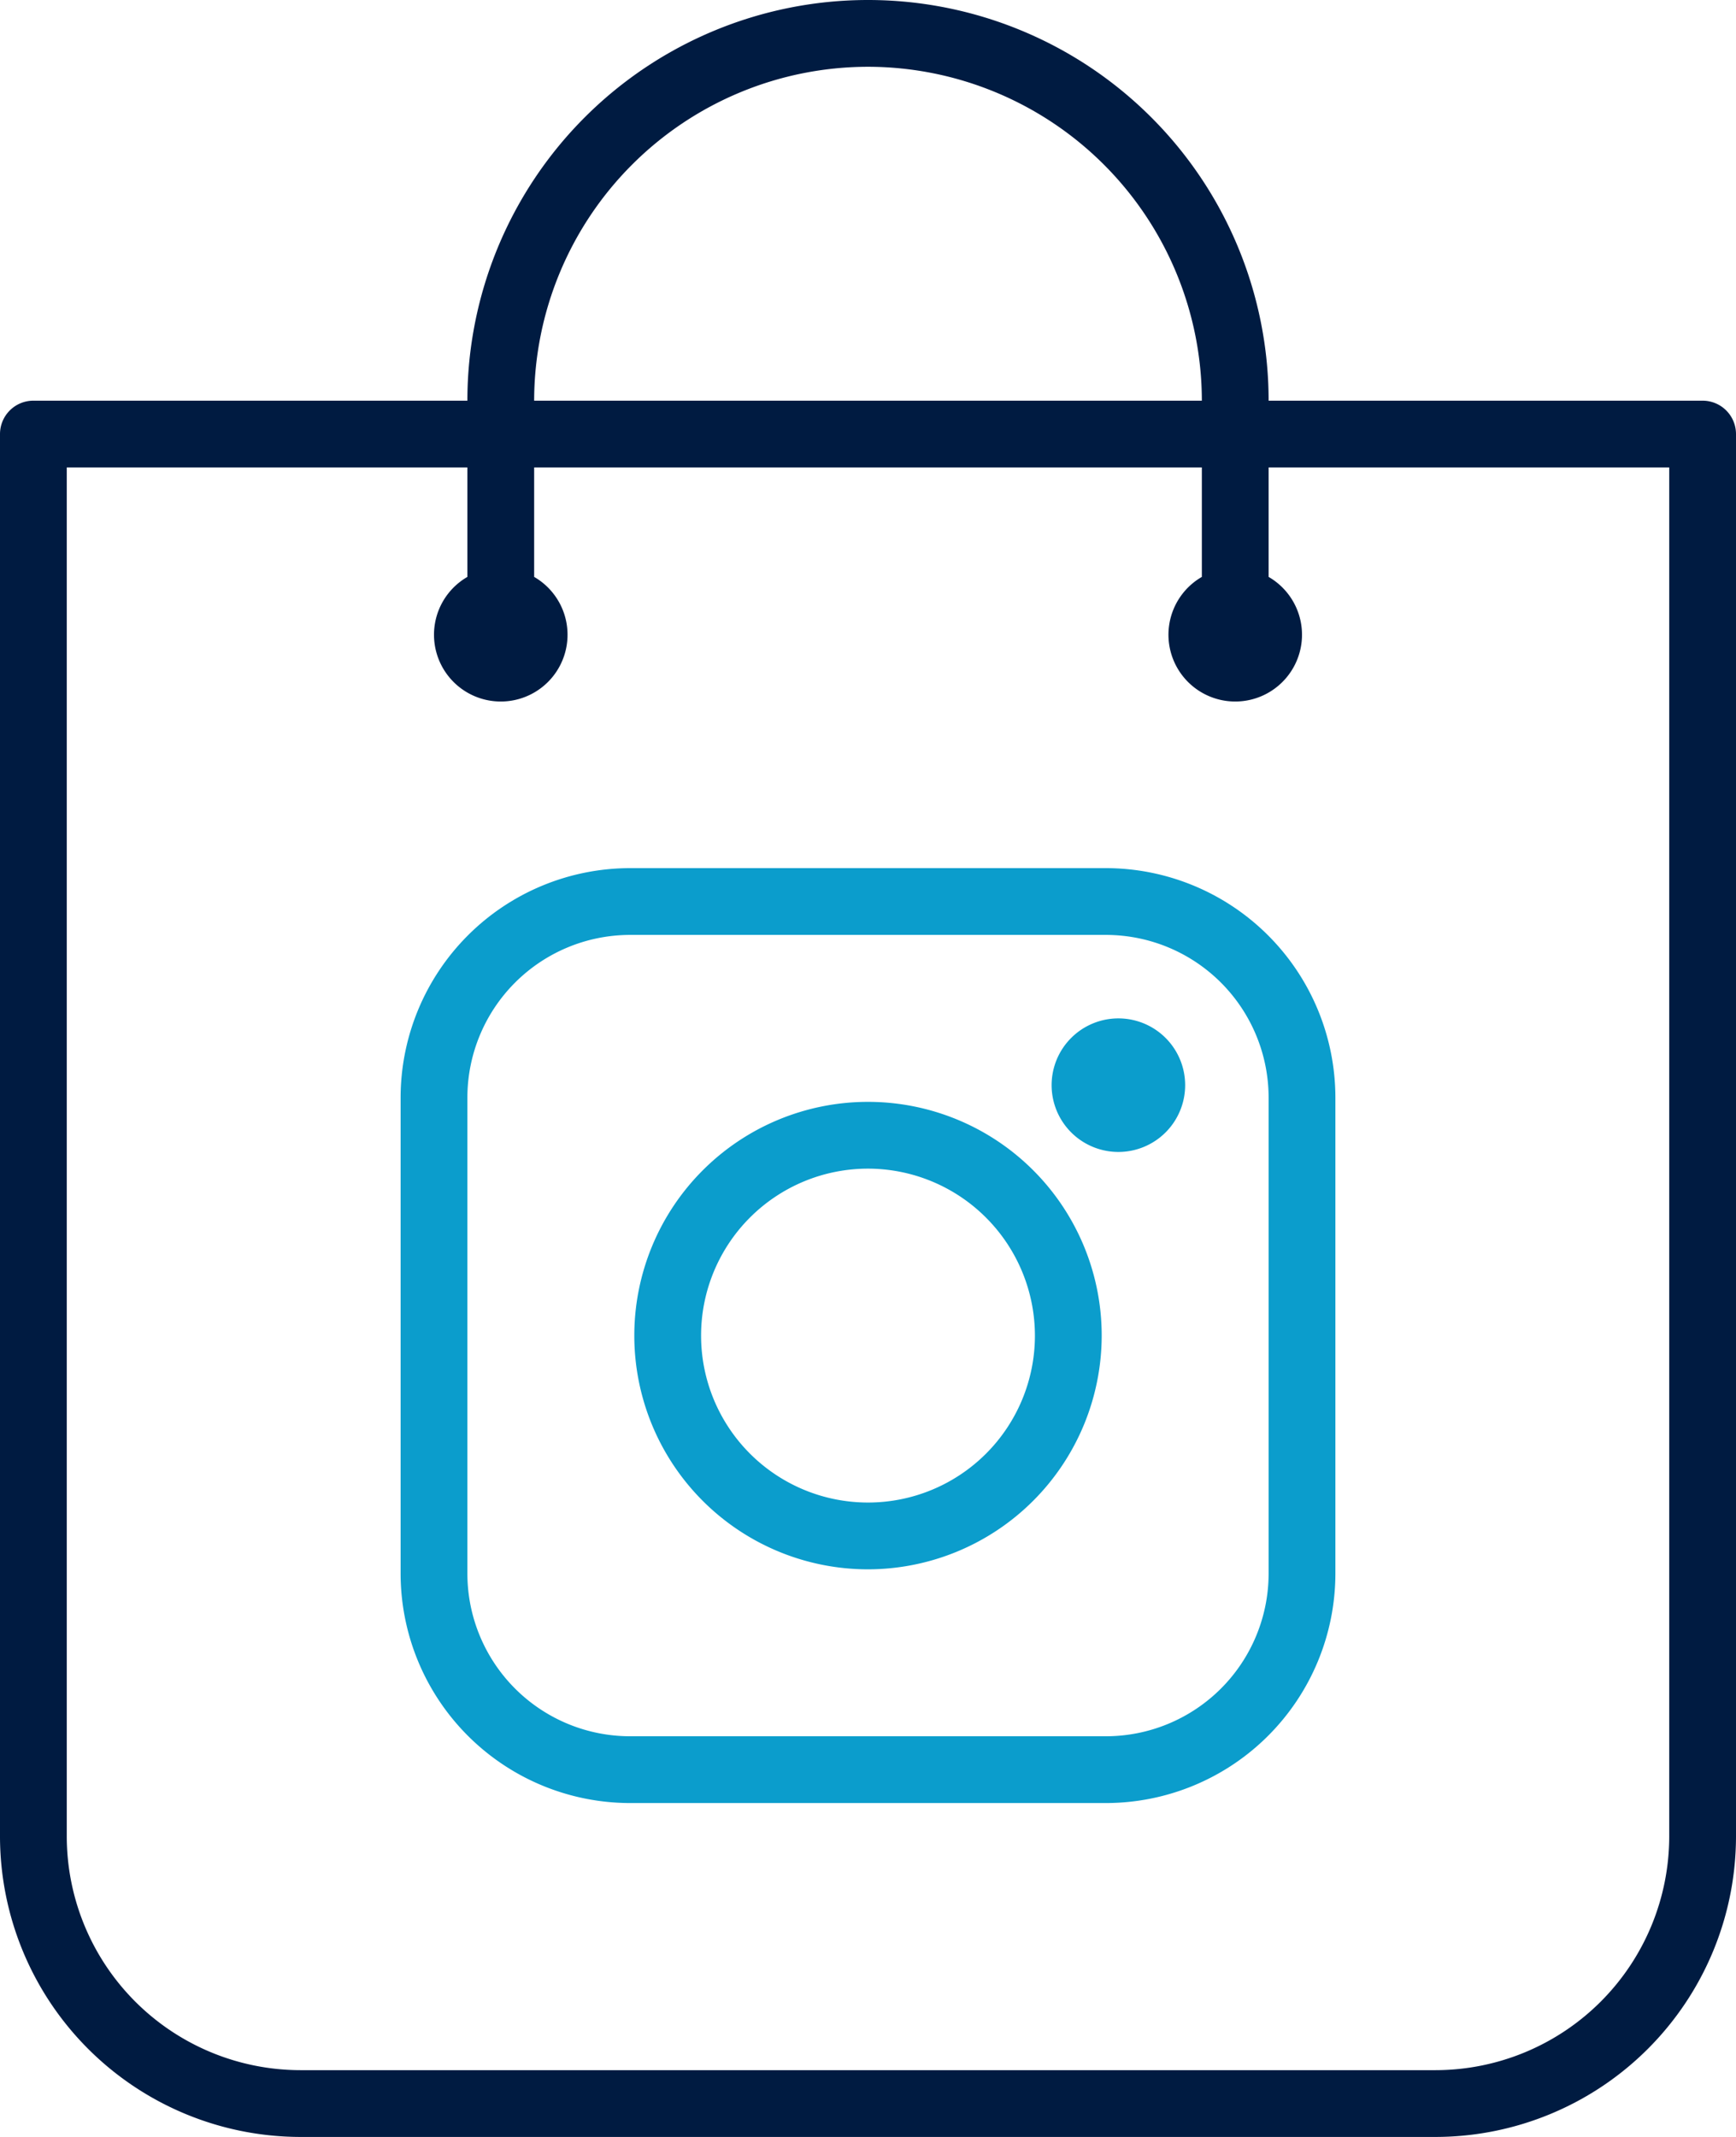
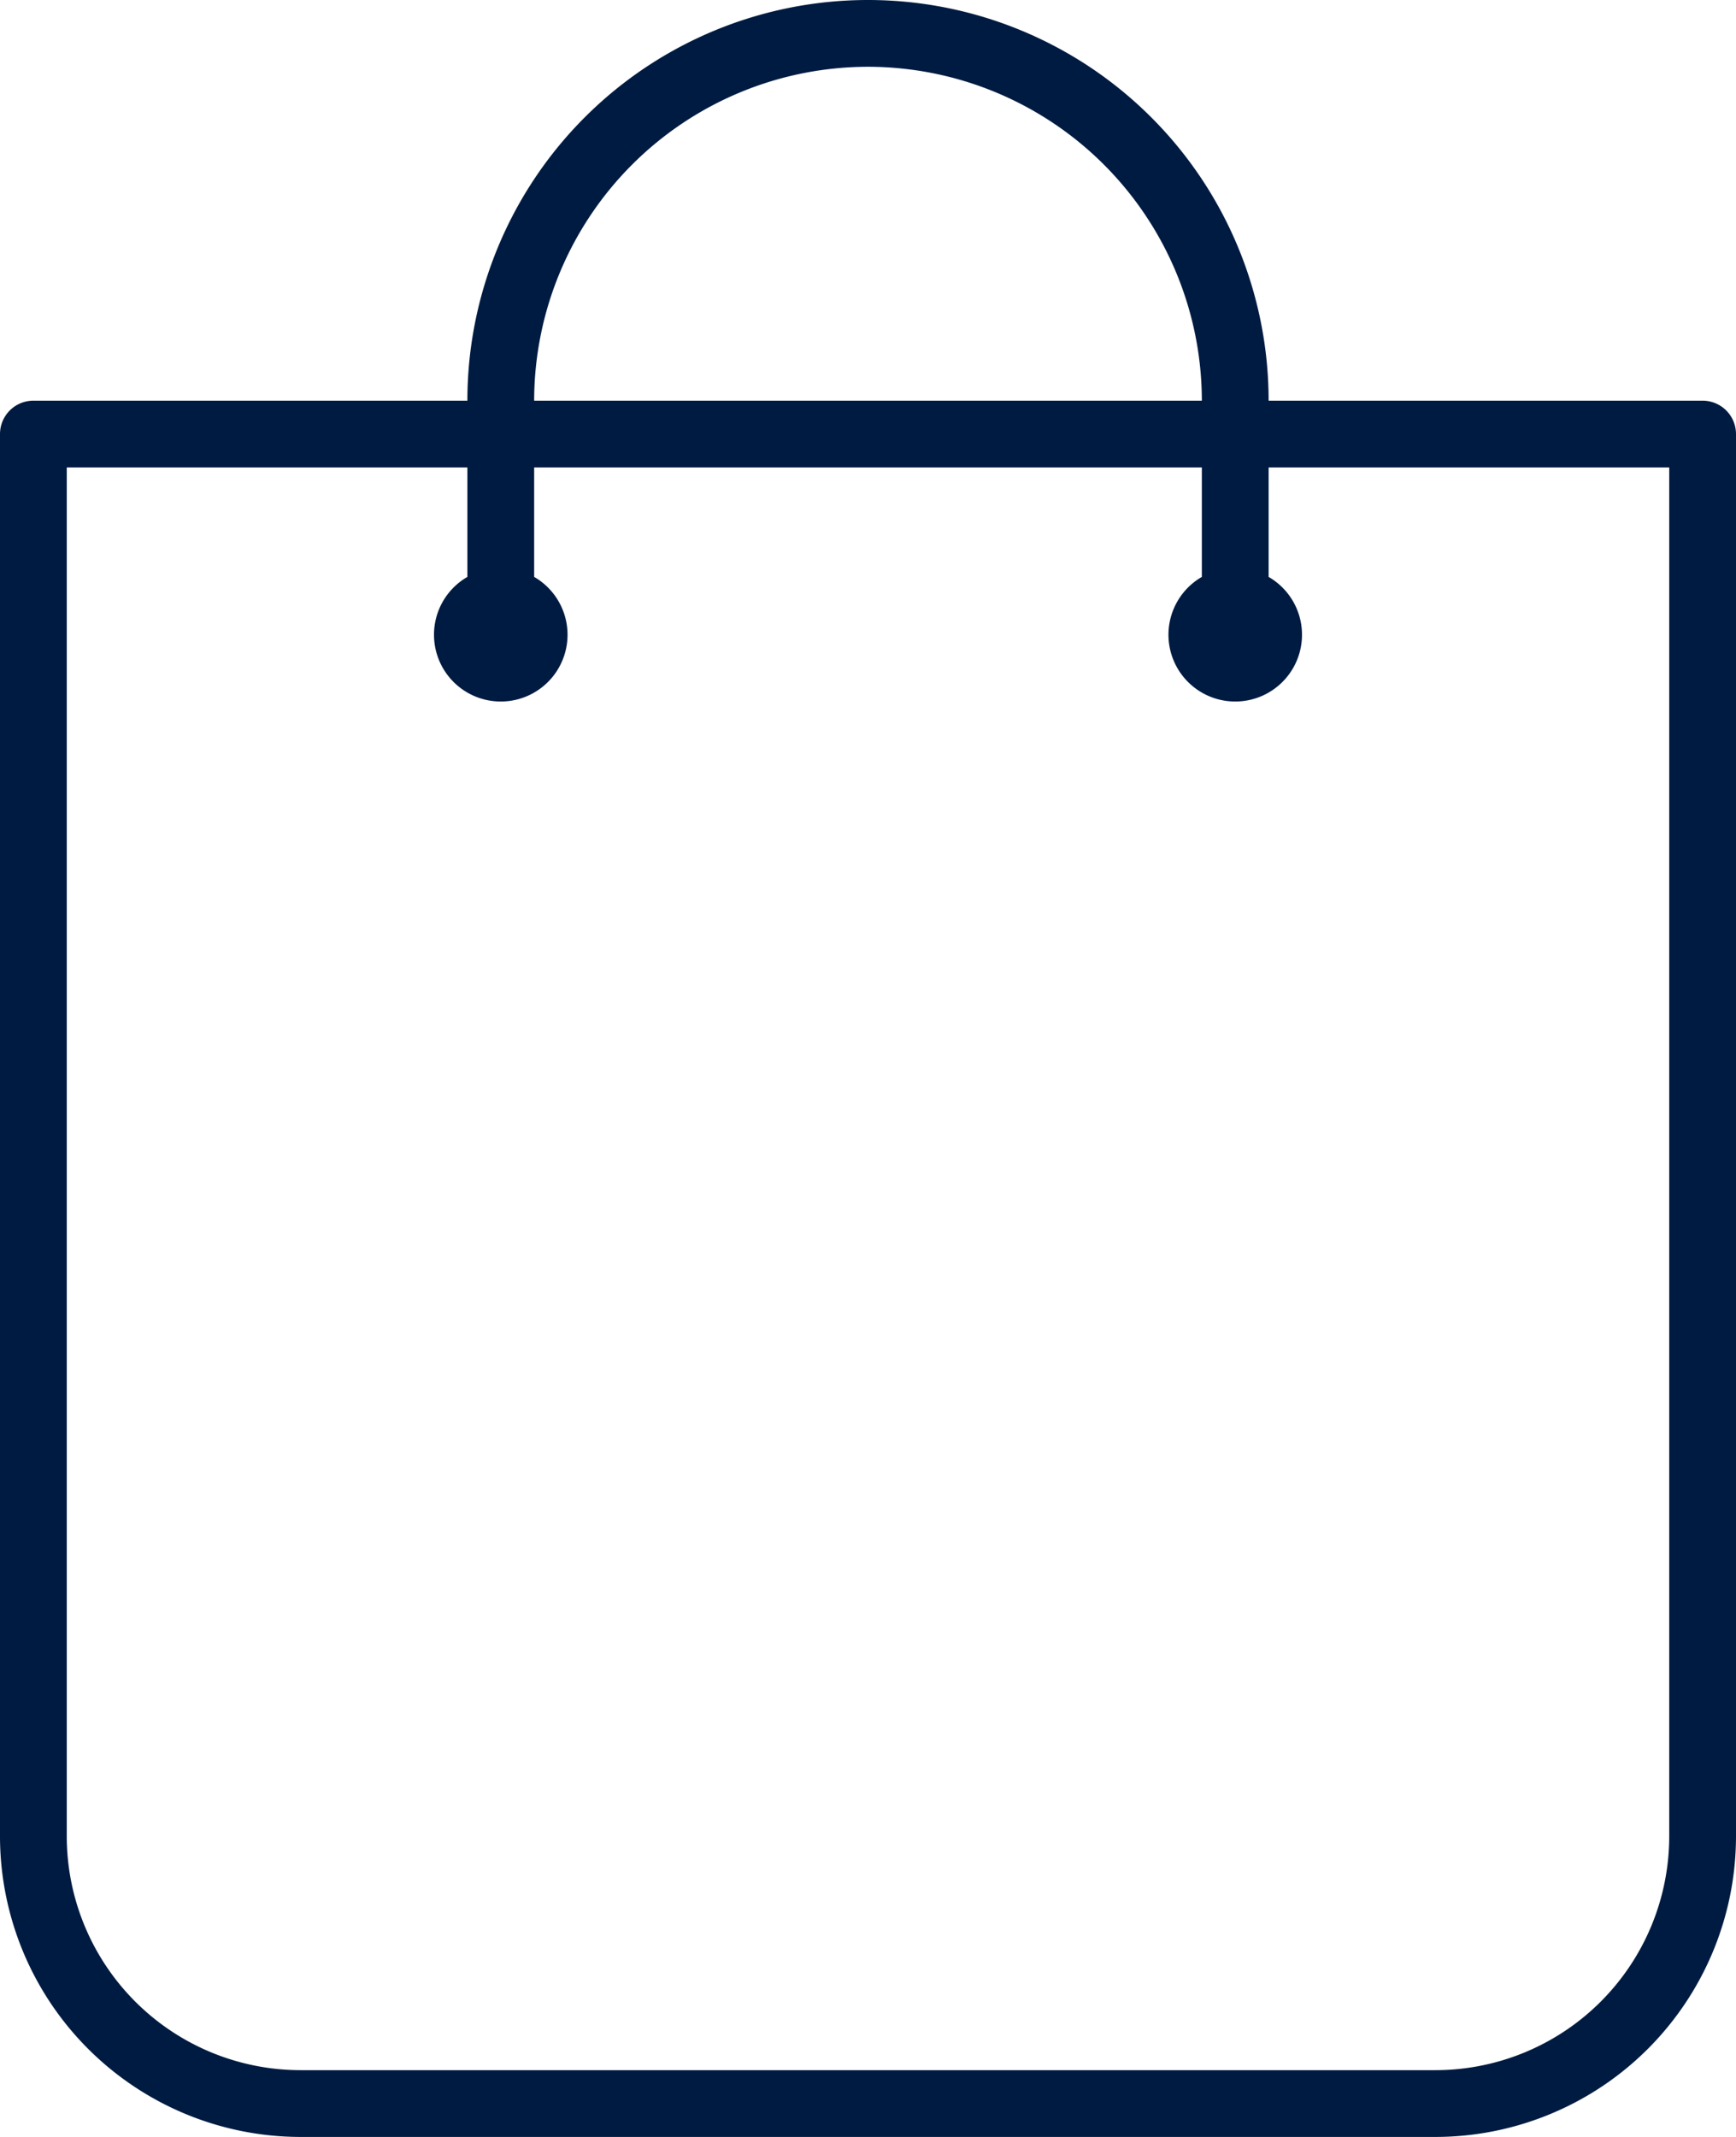
<svg xmlns="http://www.w3.org/2000/svg" id="ICON" viewBox="0 0 104 128">
  <title>shop-instagram</title>
  <g id="shop-instagram">
-     <path d="M66.258,108H37.742A13.758,13.758,0,0,1,24,94.258V65.742A13.758,13.758,0,0,1,37.742,52H66.258A13.758,13.758,0,0,1,80,65.742V94.258A13.758,13.758,0,0,1,66.258,108ZM37.742,56A9.753,9.753,0,0,0,28,65.742V94.258A9.753,9.753,0,0,0,37.742,104H66.258A9.753,9.753,0,0,0,76,94.258V65.742A9.753,9.753,0,0,0,66.258,56ZM52,94A14,14,0,1,1,66,80,14.015,14.015,0,0,1,52,94Zm0-24A10,10,0,1,0,62,80,10.011,10.011,0,0,0,52,70Zm15-1a4,4,0,1,1,4-4A4,4,0,0,1,67,69Zm0-4v0Z" style="fill:#0b9dcc" />
    <path d="M102,24H76a24,24,0,0,0-48,0H2a2,2,0,0,0-2,2v84a18.021,18.021,0,0,0,18,18H86a18.021,18.021,0,0,0,18-18V26A2,2,0,0,0,102,24ZM52,4A20.023,20.023,0,0,1,72,24H32A20.023,20.023,0,0,1,52,4Zm48,106a14.015,14.015,0,0,1-14,14H18A14.015,14.015,0,0,1,4,110V28H28v6.556a4,4,0,1,0,4,0V28H72v6.556a4,4,0,1,0,4,0V28h24Z" style="fill:#001b41" />
  </g>
</svg>